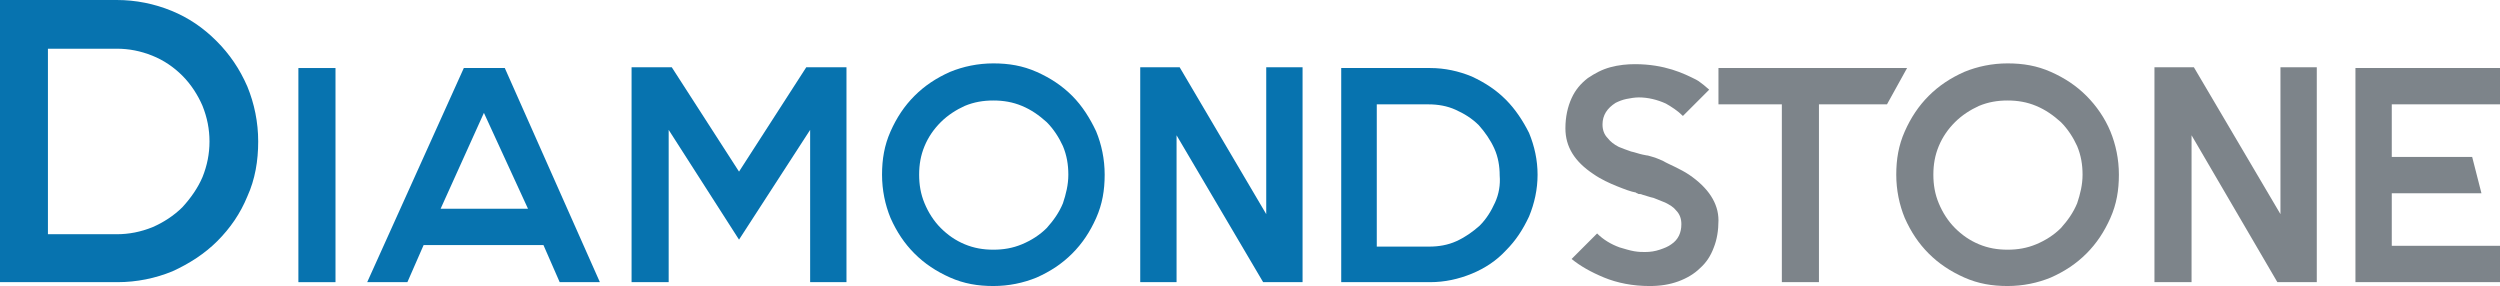
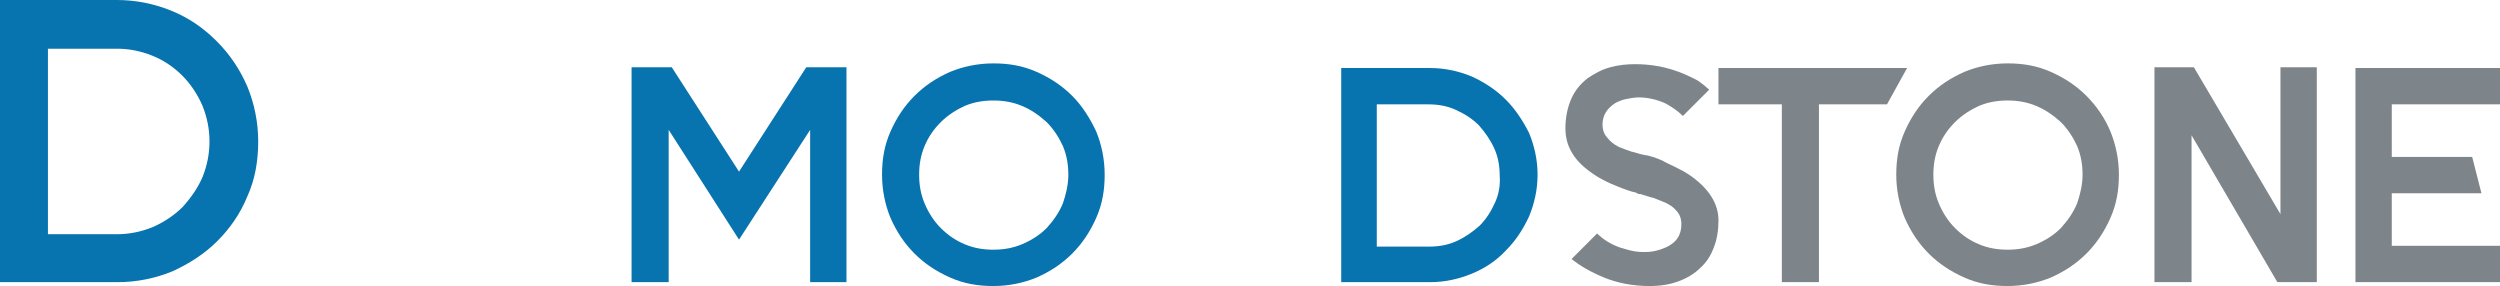
<svg xmlns="http://www.w3.org/2000/svg" version="1.1" id="Layer_1" x="0px" y="0px" viewBox="0 0 323.4 37" style="enable-background:new 0 0 323.4 37;" xml:space="preserve">
  <style type="text/css"> .st0{fill:#0773AF;} .st1{fill:#7D848A;} </style>
  <g>
    <path class="st0" d="M28,5.3c-1.7-1.7-3.6-3-5.8-3.9C20,0.5,17.6,0,15.1,0H0v36.5h5.1v0l3.6,0l0,0h6.5c2.5,0,4.9-0.5,7.1-1.4 c2.2-1,4.2-2.3,5.8-3.9c1.7-1.7,3-3.6,3.9-5.8c1-2.2,1.4-4.6,1.4-7.1s-0.5-4.9-1.4-7.1C31,8.9,29.7,7,28,5.3z M26.2,22.9 c-0.6,1.4-1.5,2.7-2.6,3.9c-1.1,1.1-2.5,2-3.9,2.6c-1.5,0.6-3,0.9-4.6,0.9h-3.9l-5,0v0v-8.9V6.3h8.9c1.6,0,3.1,0.3,4.6,0.9 c1.5,0.6,2.8,1.5,3.9,2.6c1.1,1.1,2,2.5,2.6,3.9c0.6,1.5,0.9,3,0.9,4.6C27.1,19.9,26.8,21.4,26.2,22.9z" />
-     <rect x="38.6" y="8.8" class="st0" width="4.8" height="27.7" />
-     <path class="st0" d="M60,8.8L47.5,36.5h5.2l2.1-4.8h11.5l4,0l0,0l2.1,4.8h5.2L65.3,8.8H60z M64.2,27H57l5.6-12.4L68.3,27L64.2,27z" />
    <polygon class="st0" points="95.6,22.2 86.9,8.7 81.7,8.7 81.7,36.5 86.5,36.5 86.5,16.8 95.6,31 104.8,16.8 104.8,36.5 109.5,36.5 109.5,8.7 104.3,8.7 " />
    <path class="st0" d="M138.7,12.4c-1.3-1.3-2.8-2.3-4.6-3.1c-1.8-0.8-3.6-1.1-5.6-1.1c-2,0-3.9,0.4-5.6,1.1 c-1.8,0.8-3.3,1.8-4.6,3.1c-1.3,1.3-2.3,2.8-3.1,4.6c-0.8,1.8-1.1,3.6-1.1,5.6s0.4,3.9,1.1,5.6c0.8,1.8,1.8,3.3,3.1,4.6 c1.3,1.3,2.8,2.3,4.6,3.1c1.8,0.8,3.6,1.1,5.6,1.1c2,0,3.9-0.4,5.6-1.1c1.8-0.8,3.3-1.8,4.6-3.1c1.3-1.3,2.3-2.8,3.1-4.6 c0.8-1.8,1.1-3.6,1.1-5.6s-0.4-3.9-1.1-5.6C141,15.3,140,13.7,138.7,12.4z M137.5,26.3c-0.5,1.2-1.2,2.2-2.1,3.2 c-0.9,0.9-2,1.6-3.2,2.1c-1.2,0.5-2.4,0.7-3.7,0.7c-1.3,0-2.5-0.2-3.7-0.7c-1.2-0.5-2.2-1.2-3.1-2.1c-0.9-0.9-1.6-2-2.1-3.2 c-0.5-1.2-0.7-2.4-0.7-3.7c0-1.3,0.2-2.5,0.7-3.7c0.5-1.2,1.2-2.2,2.1-3.1c0.9-0.9,2-1.6,3.1-2.1c1.2-0.5,2.4-0.7,3.7-0.7 c1.3,0,2.5,0.2,3.7,0.7c1.2,0.5,2.2,1.2,3.2,2.1c0.9,0.9,1.6,2,2.1,3.1c0.5,1.2,0.7,2.4,0.7,3.7C138.2,23.9,137.9,25.1,137.5,26.3z " />
-     <polygon class="st0" points="163.8,27.7 152.6,8.7 147.5,8.7 147.5,36.5 152.2,36.5 152.2,17.5 163.4,36.5 168.5,36.5 168.5,8.7 163.8,8.7 " />
    <path class="st0" d="M194.8,12.9c-1.3-1.3-2.7-2.2-4.4-3c-1.7-0.7-3.5-1.1-5.4-1.1h-11.5v27.7h4.8l1.8,0l0,0h4.9 c1.9,0,3.7-0.4,5.4-1.1c1.7-0.7,3.2-1.7,4.4-3c1.3-1.3,2.2-2.7,3-4.4c0.7-1.7,1.1-3.5,1.1-5.4c0-1.9-0.4-3.7-1.1-5.4 C197,15.6,196,14.1,194.8,12.9z M193.4,26.2c-0.5,1.1-1.1,2.1-2,3c-0.9,0.8-1.9,1.5-3,2c-1.1,0.5-2.3,0.7-3.5,0.7h-3l-3.8,0V25 V13.5h6.7c1.2,0,2.4,0.2,3.5,0.7c1.1,0.5,2.1,1.1,3,2c0.8,0.9,1.5,1.9,2,3c0.5,1.1,0.7,2.3,0.7,3.5 C194.1,23.9,193.9,25.1,193.4,26.2z" />
  </g>
  <g>
    <polygon class="st1" points="246.7,8.8 243.4,8.8 243.4,8.8 235.3,8.8 230.5,8.8 222.3,8.8 222.3,13.5 230.5,13.5 230.5,36.5 235.3,36.5 235.3,13.5 243.4,13.5 243.4,13.5 244.1,13.5 " />
    <path class="st1" d="M218.5,22.6c-0.6-0.4-1.2-0.7-1.8-1c-0.6-0.3-1.1-0.5-1.6-0.8c-0.5-0.2-0.9-0.4-1.3-0.5 c-0.4-0.1-0.6-0.2-0.8-0.2l-0.5-0.1c-0.5-0.1-1-0.3-1.5-0.4c-0.6-0.2-1.1-0.4-1.6-0.6c-0.6-0.3-1.1-0.7-1.4-1.1 c-0.5-0.5-0.7-1.1-0.7-1.8c0-1.2,0.6-2.1,1.7-2.8c0.4-0.2,0.9-0.4,1.4-0.5c0.5-0.1,1.1-0.2,1.6-0.2c1.2,0,2.4,0.3,3.5,0.8 c0.7,0.4,1.5,0.9,2.2,1.6l3.4-3.4c-0.2-0.2-0.5-0.4-0.7-0.6c-0.3-0.2-0.6-0.5-1-0.7c-0.8-0.4-1.8-0.9-3.1-1.3 c-1.3-0.4-2.9-0.7-4.8-0.7c-1,0-2.1,0.1-3.2,0.4c-1.1,0.3-2,0.8-2.9,1.4c-0.9,0.7-1.6,1.5-2.1,2.6c-0.5,1.1-0.8,2.4-0.8,3.9 c0,2.4,1.2,4.3,3.6,5.9c1,0.7,2.1,1.2,3.1,1.6c1,0.4,1.8,0.7,2.4,0.8c0.1,0.1,0.2,0.1,0.2,0.1c0.1,0.1,0.2,0.1,0.3,0.1 c0.1,0,0.2,0,0.4,0.1c0.4,0.1,0.9,0.3,1.4,0.4c0.5,0.2,1,0.4,1.5,0.6c0.6,0.3,1.1,0.6,1.4,1c0.5,0.5,0.7,1.1,0.7,1.8 c0,1.1-0.4,2-1.3,2.6c-0.4,0.3-0.9,0.5-1.5,0.7c-0.6,0.2-1.2,0.3-1.9,0.3c-0.4,0-0.8,0-1.4-0.1c-0.6-0.1-1.2-0.3-1.9-0.5 c-1.1-0.4-2.1-1-2.9-1.8l-3.3,3.3c1.1,0.9,2.5,1.7,4.2,2.4c1.7,0.7,3.7,1.1,5.9,1.1c1.4,0,2.6-0.2,3.7-0.6c1.1-0.4,2.1-1,2.8-1.7 c0.8-0.7,1.4-1.6,1.8-2.7c0.4-1,0.6-2.2,0.6-3.5C222.3,26.3,221,24.3,218.5,22.6z" />
    <path class="st1" d="M269.9,12.4c-1.3-1.3-2.8-2.3-4.6-3.1c-1.8-0.8-3.6-1.1-5.6-1.1c-2,0-3.9,0.4-5.6,1.1 c-1.8,0.8-3.3,1.8-4.6,3.1c-1.3,1.3-2.3,2.8-3.1,4.6c-0.8,1.8-1.1,3.6-1.1,5.6s0.4,3.9,1.1,5.6c0.8,1.8,1.8,3.3,3.1,4.6 c1.3,1.3,2.8,2.3,4.6,3.1c1.8,0.8,3.6,1.1,5.6,1.1c2,0,3.9-0.4,5.6-1.1c1.8-0.8,3.3-1.8,4.6-3.1c1.3-1.3,2.3-2.8,3.1-4.6 c0.8-1.8,1.1-3.6,1.1-5.6s-0.4-3.9-1.1-5.6C272.3,15.3,271.2,13.7,269.9,12.4z M268.7,26.3c-0.5,1.2-1.2,2.2-2.1,3.2 c-0.9,0.9-2,1.6-3.2,2.1c-1.2,0.5-2.4,0.7-3.7,0.7s-2.5-0.2-3.7-0.7c-1.2-0.5-2.2-1.2-3.1-2.1c-0.9-0.9-1.6-2-2.1-3.2 c-0.5-1.2-0.7-2.4-0.7-3.7c0-1.3,0.2-2.5,0.7-3.7c0.5-1.2,1.2-2.2,2.1-3.1c0.9-0.9,2-1.6,3.1-2.1c1.2-0.5,2.4-0.7,3.7-0.7 s2.5,0.2,3.7,0.7c1.2,0.5,2.2,1.2,3.2,2.1c0.9,0.9,1.6,2,2.1,3.1c0.5,1.2,0.7,2.4,0.7,3.7C269.4,23.9,269.1,25.1,268.7,26.3z" />
    <polygon class="st1" points="295,27.7 283.8,8.7 278.7,8.7 278.7,36.5 283.5,36.5 283.5,17.5 294.6,36.5 299.7,36.5 299.7,8.7 295,8.7 " />
    <polygon class="st1" points="323.4,13.5 323.4,8.8 304.7,8.8 304.7,36.5 323.4,36.5 323.4,31.8 309.4,31.8 309.4,25 321,25 319.8,20.3 309.4,20.3 309.4,13.5 " />
  </g>
</svg>